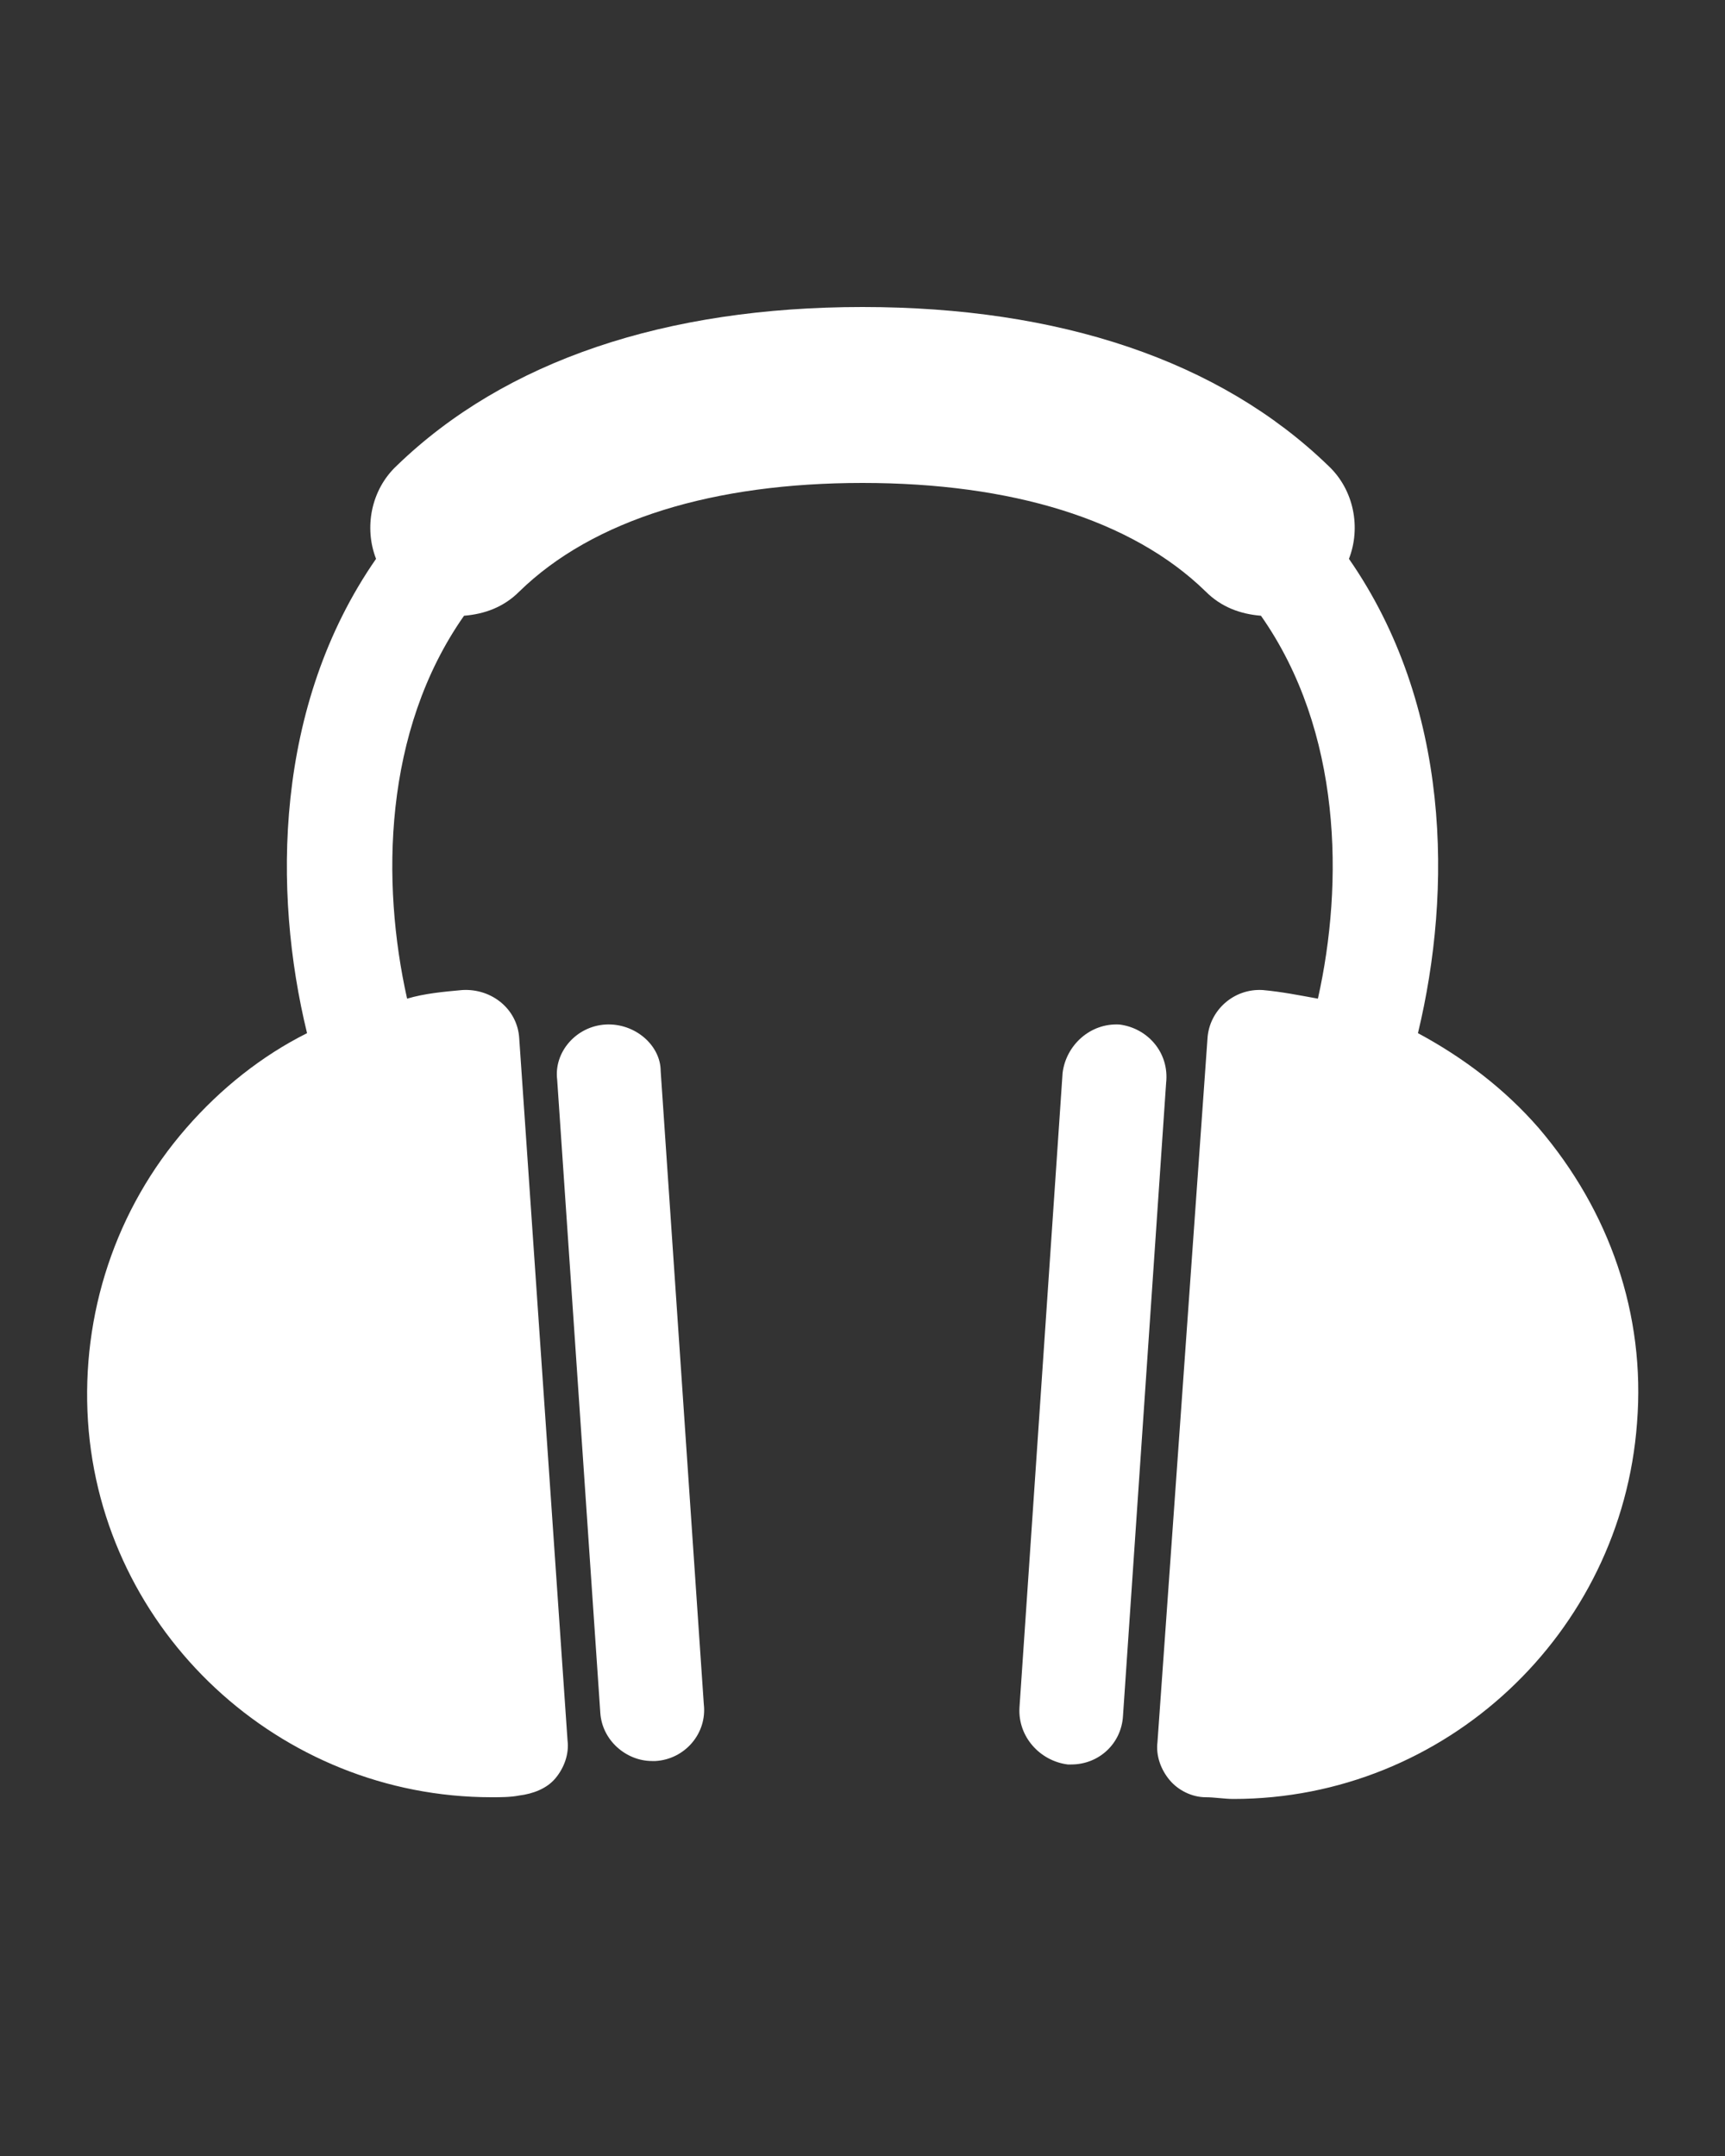
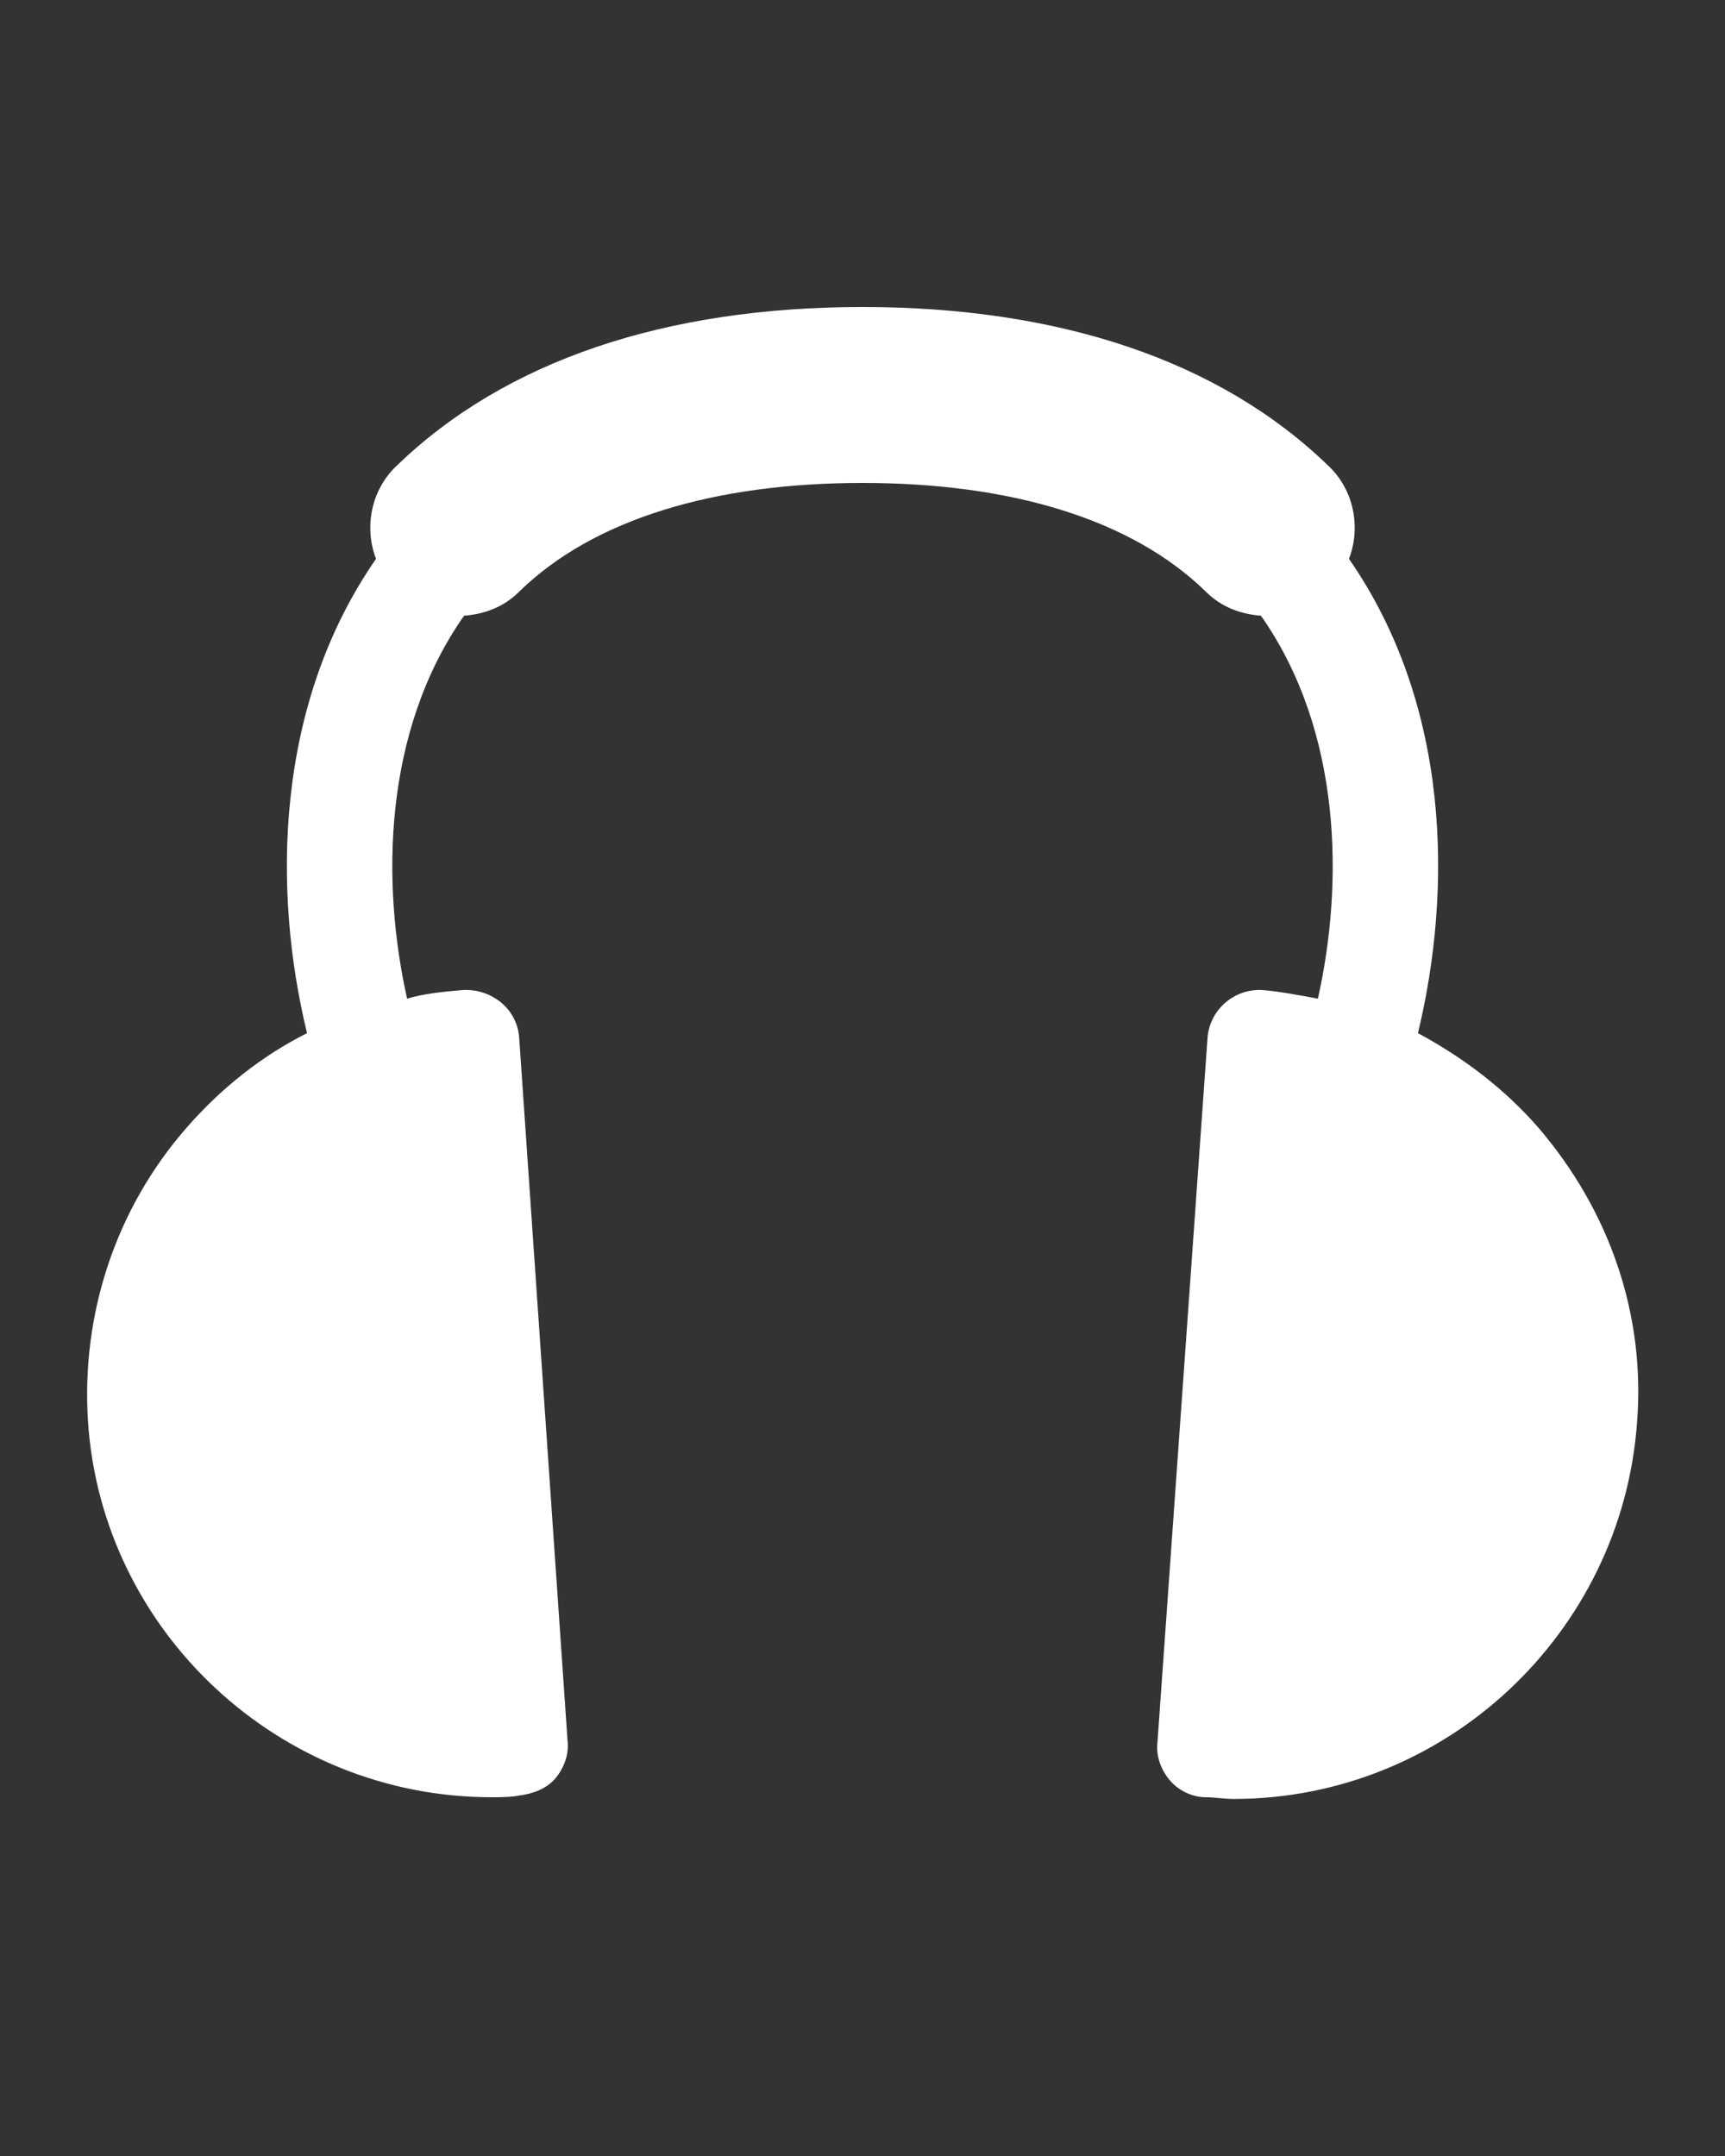
<svg xmlns="http://www.w3.org/2000/svg" version="1.1" id="Layer_1" x="0px" y="0px" viewBox="0 0 100 125" style="enable-background:new 0 0 100 125;" xml:space="preserve">
  <rect x="0" y="0" width="100" height="125" fill="#333333" stroke="none" />
  <style type="text/css">
	.st0{fill:#FFFFFF;}
</style>
  <g>
    <path class="st0" d="M89.2,65.4c-2-2.3-4.4-4.1-7-5.5c2-8.3,1.9-19-4-27.5c0.7-1.8,0.3-4-1.2-5.4c-6.3-6.1-15.6-9.2-27-9.2   c-11.4,0-20.7,3.1-27,9.2c-1.5,1.4-1.9,3.6-1.2,5.4c-5.9,8.5-6,19.3-4,27.5c-2.6,1.3-5,3.2-7,5.5c-4.1,4.7-6.1,10.8-5.7,17   c0.8,12.2,11.1,21.8,23.4,21.8c0.5,0,1.1,0,1.6-0.1c0.8-0.1,1.6-0.4,2.1-1c0.5-0.6,0.8-1.4,0.7-2.2l-2.8-40.7   c-0.1-1.7-1.6-2.9-3.3-2.8c-1.1,0.1-2.2,0.2-3.2,0.5c-1.5-6.7-1.4-15.5,3.3-22.2c1.2-0.1,2.3-0.5,3.2-1.4C34.4,30.1,41.4,28,50,28   c8.6,0,15.6,2.1,19.9,6.3c0.9,0.9,2,1.3,3.2,1.4c4.7,6.7,4.8,15.5,3.3,22.2c-1.1-0.2-2.1-0.4-3.2-0.5c-1.7-0.1-3.1,1.2-3.2,2.8   L67.1,101c-0.1,0.8,0.2,1.6,0.7,2.2c0.5,0.6,1.3,1,2.1,1c0.5,0,1.1,0.1,1.6,0.1c12.3,0,22.5-9.6,23.4-21.8   C95.4,76.2,93.3,70.2,89.2,65.4z" />
-     <path class="st0" d="M35.1,59.4c-1.7,0.1-3,1.6-2.8,3.2l2.5,36.7c0.1,1.6,1.5,2.8,3,2.8c0.1,0,0.1,0,0.2,0c1.7-0.1,3-1.6,2.8-3.3   l-2.5-36.7C38.3,60.6,36.8,59.3,35.1,59.4z" />
-     <path class="st0" d="M64.9,59.4c-1.7-0.1-3.1,1.2-3.3,2.8L59.1,99c-0.1,1.7,1.2,3.1,2.8,3.3c0.1,0,0.1,0,0.2,0c1.6,0,2.9-1.2,3-2.8   l2.5-36.7C67.8,61,66.5,59.6,64.9,59.4z" />
  </g>
</svg>